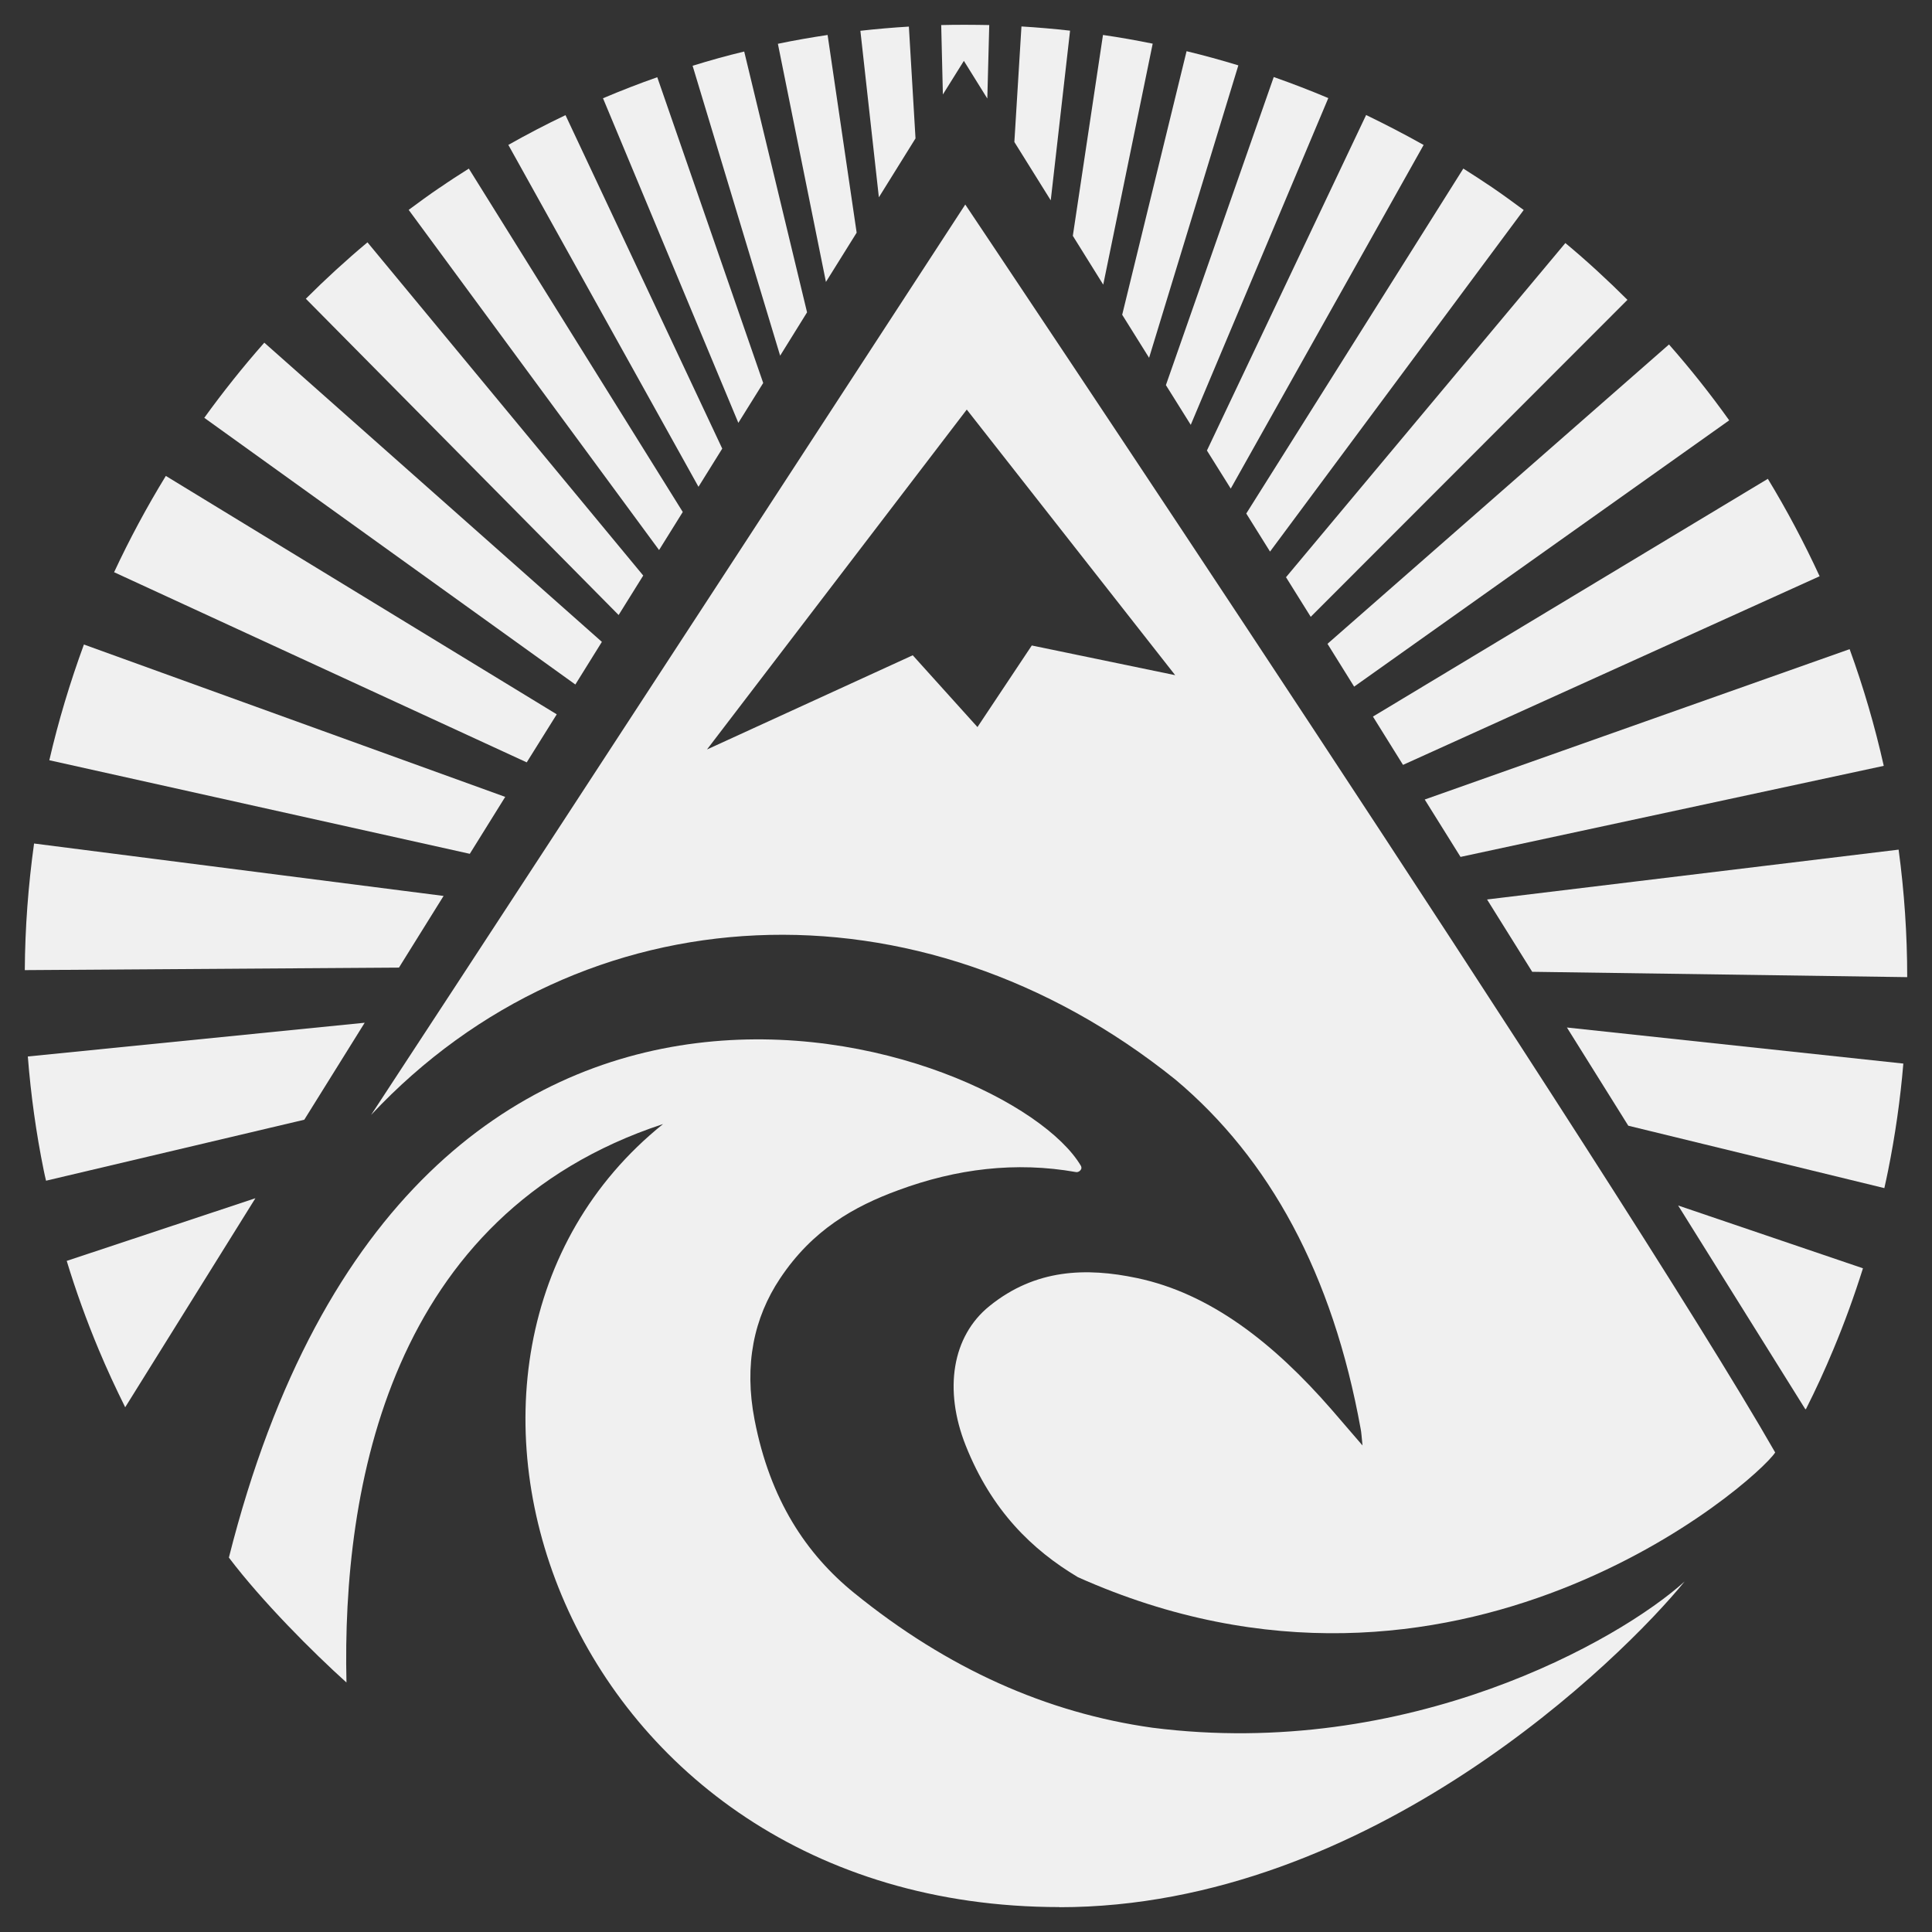
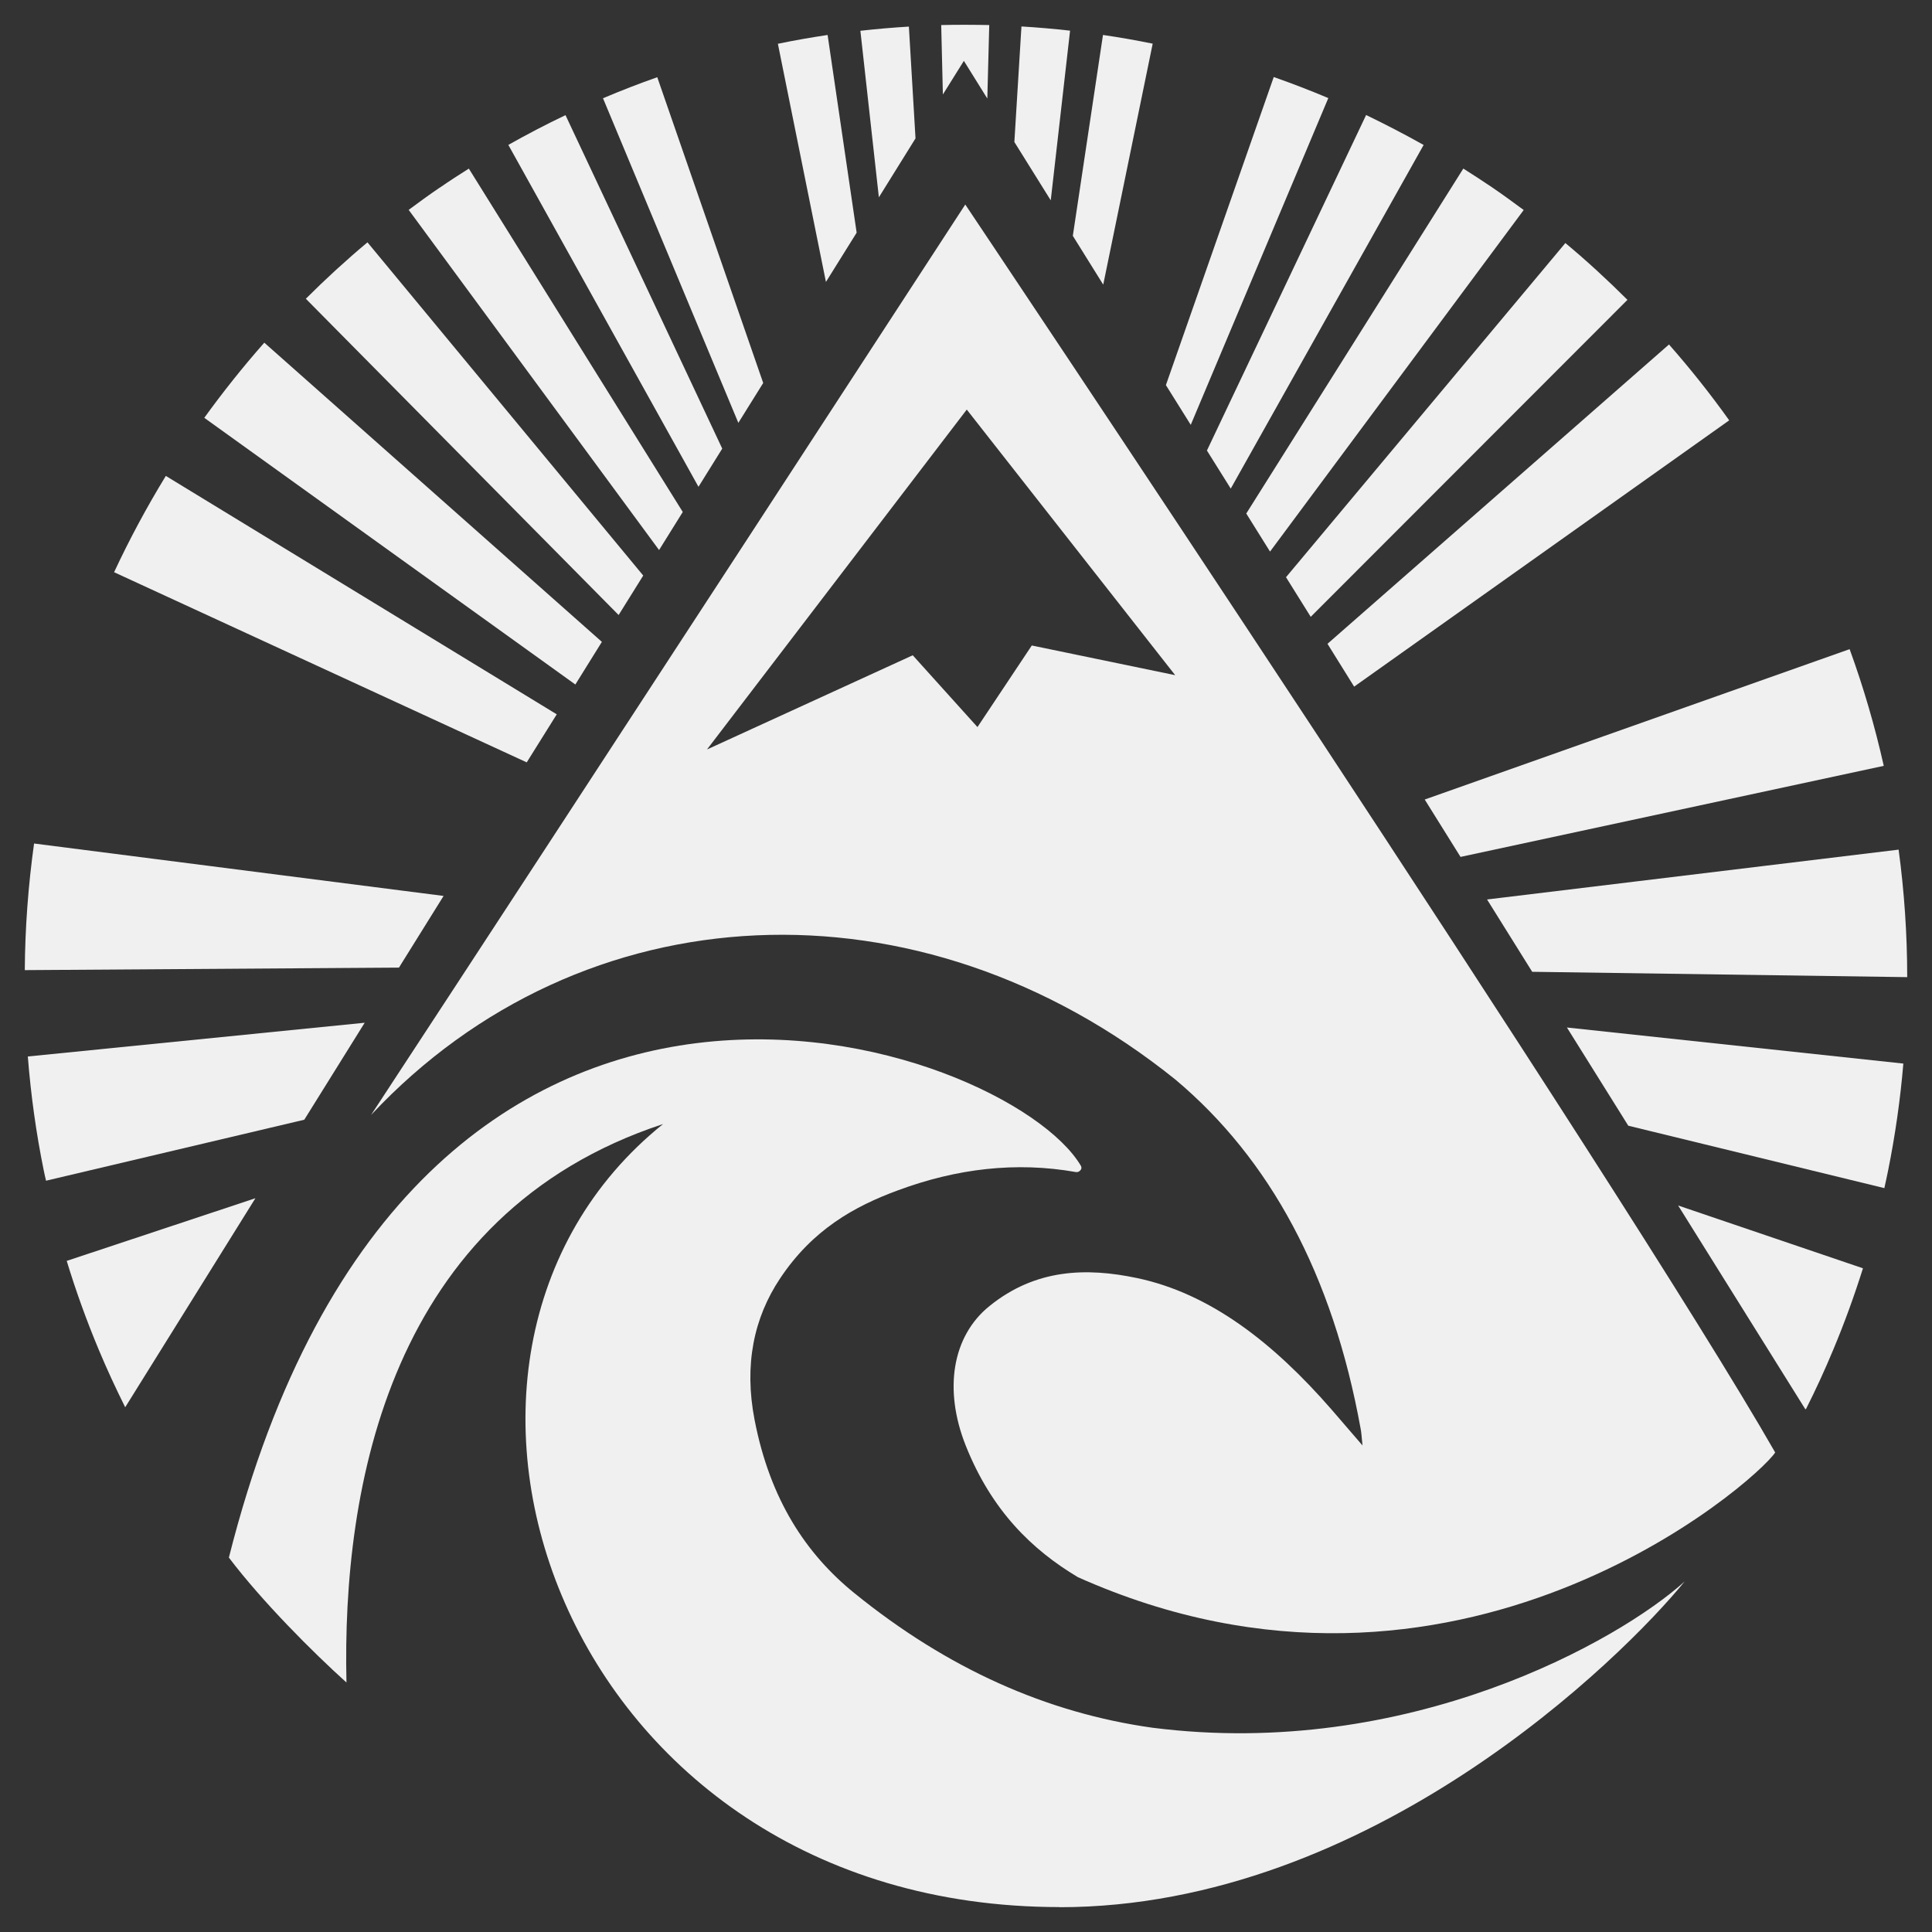
<svg xmlns="http://www.w3.org/2000/svg" width="30" height="30" viewBox="0 0 30 30" fill="none">
  <rect x="0" y="0" width="30" height="30" fill="#333333" stroke="none" />
  <path d="M19.781 1.197C20.066 1.297 20.348 1.406 20.626 1.523L18.49 6.597L18.104 5.98L19.779 1.195L19.781 1.197Z" fill="#F0F0F0" />
  <path d="M1.944 21.852L3.966 18.606L1.036 19.579C1.178 20.046 1.344 20.505 1.532 20.955C1.659 21.259 1.797 21.556 1.944 21.852Z" fill="#F0F0F0" />
  <path d="M29.482 13.193L23.091 13.967L23.792 15.09L29.615 15.173C29.615 14.51 29.57 13.85 29.482 13.195V13.193Z" fill="#F0F0F0" />
  <path d="M5.663 15.881L0.432 16.405C0.479 17.002 0.561 17.595 0.68 18.178C0.691 18.23 0.702 18.282 0.715 18.334L4.725 17.387L5.663 15.881Z" fill="#F0F0F0" />
  <path d="M19.969 8.963L20.353 9.578L25.271 4.656C24.962 4.348 24.641 4.052 24.307 3.774L19.969 8.963Z" fill="#F0F0F0" />
-   <path d="M21.319 11.127L21.786 11.877L28.255 8.948C28.015 8.428 27.748 7.924 27.451 7.435L21.319 11.127Z" fill="#F0F0F0" />
  <path d="M22.123 12.415L22.679 13.306L29.251 11.892C29.113 11.277 28.936 10.671 28.721 10.08L22.123 12.415Z" fill="#F0F0F0" />
  <path d="M20.613 9.997L21.027 10.662L26.851 6.527C26.56 6.119 26.247 5.725 25.916 5.349L20.611 9.999L20.613 9.997Z" fill="#F0F0F0" />
  <path d="M28.041 21.884C28.195 21.58 28.337 21.27 28.468 20.955C28.641 20.542 28.794 20.12 28.928 19.694L26.058 18.719L28.029 21.876C28.029 21.876 28.033 21.88 28.041 21.884Z" fill="#F0F0F0" />
  <path d="M14.113 0.413C13.861 0.428 13.61 0.45 13.36 0.478L13.647 3.064L14.216 2.149L14.113 0.413Z" fill="#F0F0F0" />
  <path d="M29.318 18.178C29.428 17.632 29.508 17.076 29.555 16.515L24.331 15.955L25.284 17.48L29.26 18.449C29.279 18.358 29.301 18.269 29.318 18.178Z" fill="#F0F0F0" />
  <path d="M15.331 1.532L15.361 0.389C15.24 0.387 15.12 0.385 15.001 0.385C14.872 0.385 14.745 0.385 14.615 0.389L14.641 1.467L14.967 0.945L15.331 1.53V1.532Z" fill="#F0F0F0" />
  <path d="M15.861 0.411L15.751 2.205L16.316 3.111L16.616 0.476C16.366 0.448 16.114 0.426 15.864 0.411H15.861Z" fill="#F0F0F0" />
  <path d="M3.175 6.49L8.934 10.629L9.346 9.967L4.104 5.321C3.774 5.695 3.464 6.084 3.172 6.488L3.175 6.49Z" fill="#F0F0F0" />
  <path d="M4.749 4.639L9.606 9.55L9.988 8.937L5.706 3.763C5.374 4.041 5.055 4.333 4.749 4.639Z" fill="#F0F0F0" />
  <path d="M6.827 2.914C6.663 3.025 6.504 3.142 6.346 3.259L10.234 8.541L10.602 7.95L7.28 2.618C7.127 2.714 6.976 2.812 6.829 2.914H6.827Z" fill="#F0F0F0" />
  <path d="M1.771 8.885L8.179 11.838L8.645 11.092L2.575 7.39C2.28 7.872 2.01 8.374 1.771 8.887V8.885Z" fill="#F0F0F0" />
  <path d="M7.894 2.251L10.846 7.559L11.215 6.966L8.781 1.788C8.479 1.932 8.183 2.086 7.892 2.251H7.894Z" fill="#F0F0F0" />
  <path d="M0.385 15.064L6.195 15.025L6.888 13.912L0.529 13.098C0.439 13.747 0.389 14.406 0.385 15.064Z" fill="#F0F0F0" />
-   <path d="M0.766 11.805L7.295 13.258L7.845 12.374L1.303 10.008C1.088 10.595 0.906 11.197 0.766 11.805Z" fill="#F0F0F0" />
-   <path d="M17.425 4.887L17.843 5.556L19.229 1.015C18.964 0.934 18.695 0.86 18.425 0.795L17.425 4.889V4.887Z" fill="#F0F0F0" />
  <path d="M22.722 2.618L19.352 7.974L19.721 8.565L23.66 3.261C23.498 3.142 23.335 3.022 23.169 2.909C23.022 2.809 22.871 2.712 22.72 2.616L22.722 2.618Z" fill="#F0F0F0" />
  <path d="M9.363 1.525L11.465 6.566L11.851 5.947L10.206 1.199C9.921 1.299 9.641 1.408 9.365 1.525H9.363Z" fill="#F0F0F0" />
  <path d="M18.74 6.994L19.111 7.587L22.106 2.251C21.812 2.086 21.515 1.932 21.213 1.786L18.742 6.994H18.74Z" fill="#F0F0F0" />
-   <path d="M10.754 1.019L12.114 5.523L12.532 4.85L11.556 0.8C11.286 0.865 11.019 0.939 10.756 1.021L10.754 1.019Z" fill="#F0F0F0" />
  <path d="M16.657 3.659L17.131 4.42L17.899 0.678C17.642 0.626 17.386 0.58 17.127 0.543L16.659 3.661L16.657 3.659Z" fill="#F0F0F0" />
  <path d="M12.079 0.68L12.825 4.378L13.302 3.613L12.851 0.543C12.593 0.582 12.336 0.626 12.079 0.68Z" fill="#F0F0F0" />
-   <path d="M26.191 26.658C26.191 26.658 26.17 26.68 26.159 26.691C26.17 26.68 26.181 26.669 26.191 26.658Z" fill="#F0F0F0" />
  <path d="M16.45 29.615C21.282 29.615 25.195 25.741 26.159 24.557C25.144 25.474 21.866 27.334 17.895 26.828C16.258 26.599 14.714 25.913 13.263 24.735C12.521 24.133 11.957 23.29 11.717 22.047C11.551 21.191 11.707 20.461 12.112 19.853C12.616 19.095 13.265 18.732 13.947 18.482C14.852 18.147 15.773 18.034 16.709 18.2C16.728 18.204 16.752 18.195 16.769 18.18C16.784 18.163 16.802 18.147 16.786 18.106C15.659 16.181 6.396 12.917 3.554 24.186C4.072 24.87 4.861 25.659 5.38 26.126C5.309 23.101 6.044 18.854 10.296 17.454C5.777 21.089 8.705 29.613 16.454 29.613L16.45 29.615Z" fill="#F0F0F0" />
  <path d="M14.988 3.177C14.988 3.177 8.854 12.6 5.762 17.313C9.042 13.81 14.274 13.56 18.257 16.768C19.712 17.993 20.693 19.779 21.129 22.191C21.14 22.245 21.142 22.304 21.157 22.445C20.969 22.228 20.823 22.056 20.676 21.887C19.775 20.852 18.792 20.085 17.657 19.846C16.866 19.679 16.079 19.703 15.366 20.279C14.783 20.748 14.652 21.58 14.995 22.445C15.398 23.458 16.027 24.066 16.737 24.49C22.612 27.117 27.27 23.006 27.565 22.554C25.202 18.421 14.988 3.175 14.988 3.175V3.177ZM16.023 10.021L15.178 11.29L14.173 10.175L10.978 11.638L15.012 6.36L18.248 10.484L16.021 10.023L16.023 10.021Z" fill="#F0F0F0" />
</svg>